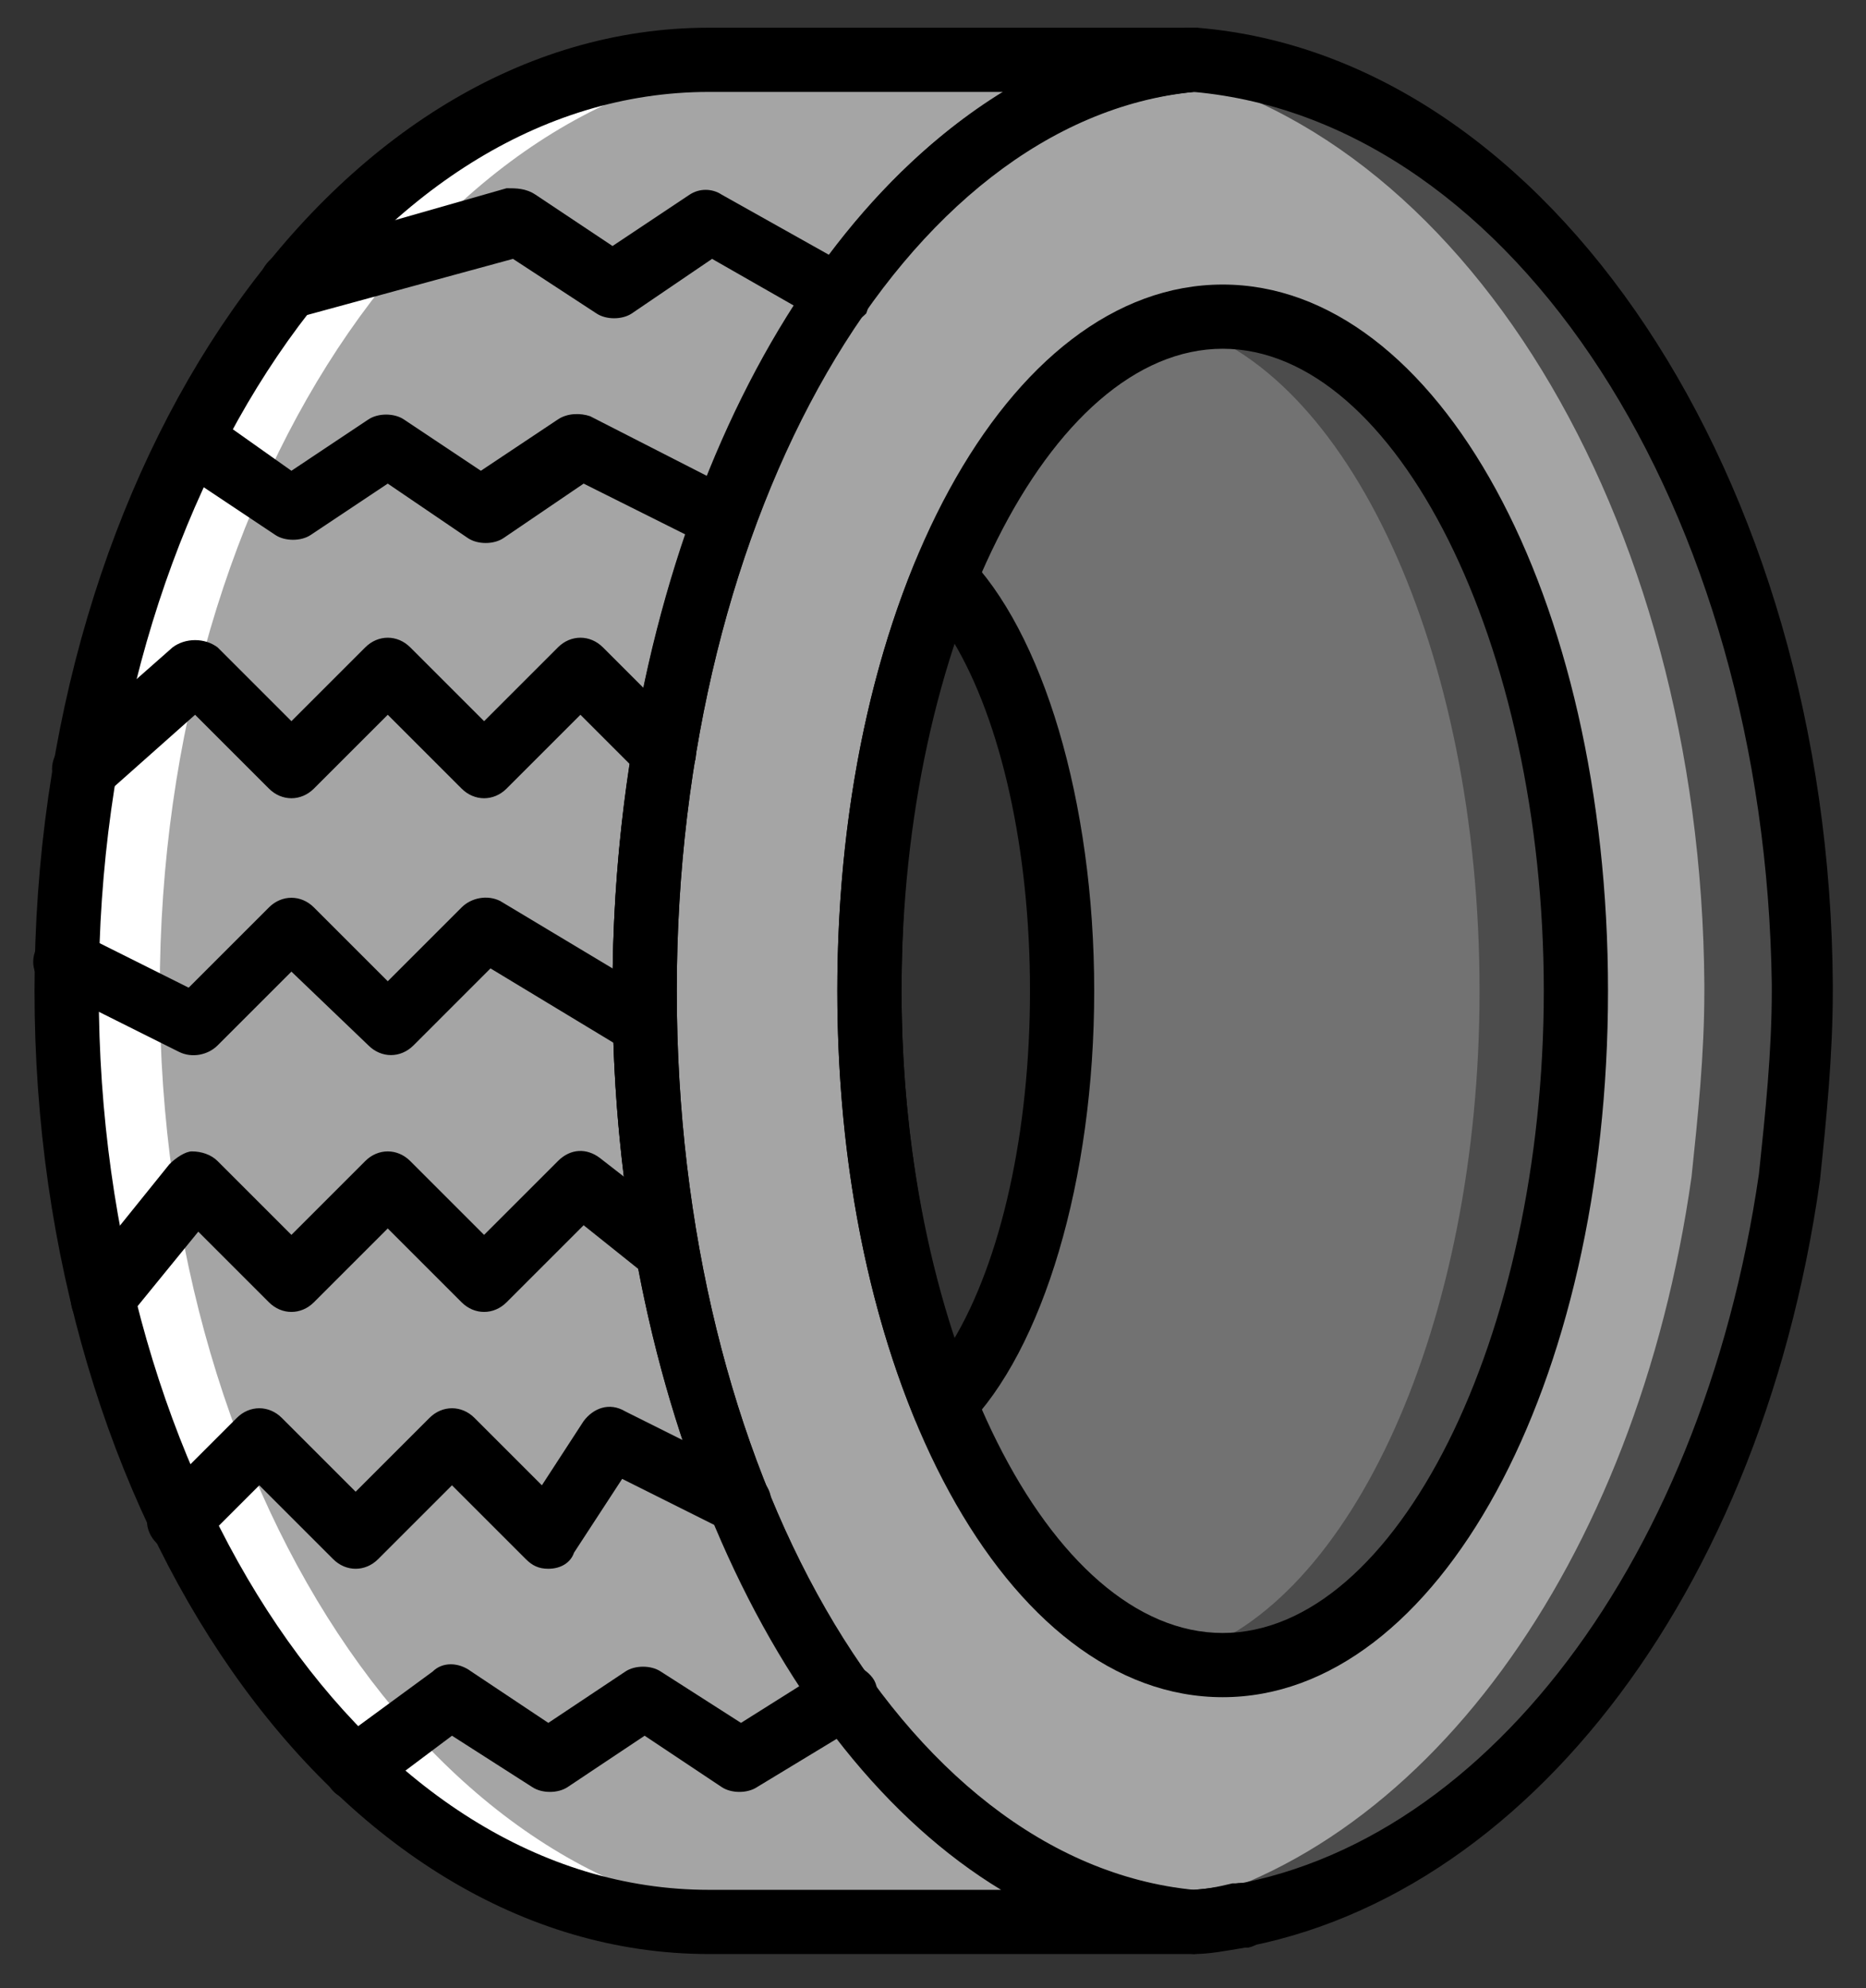
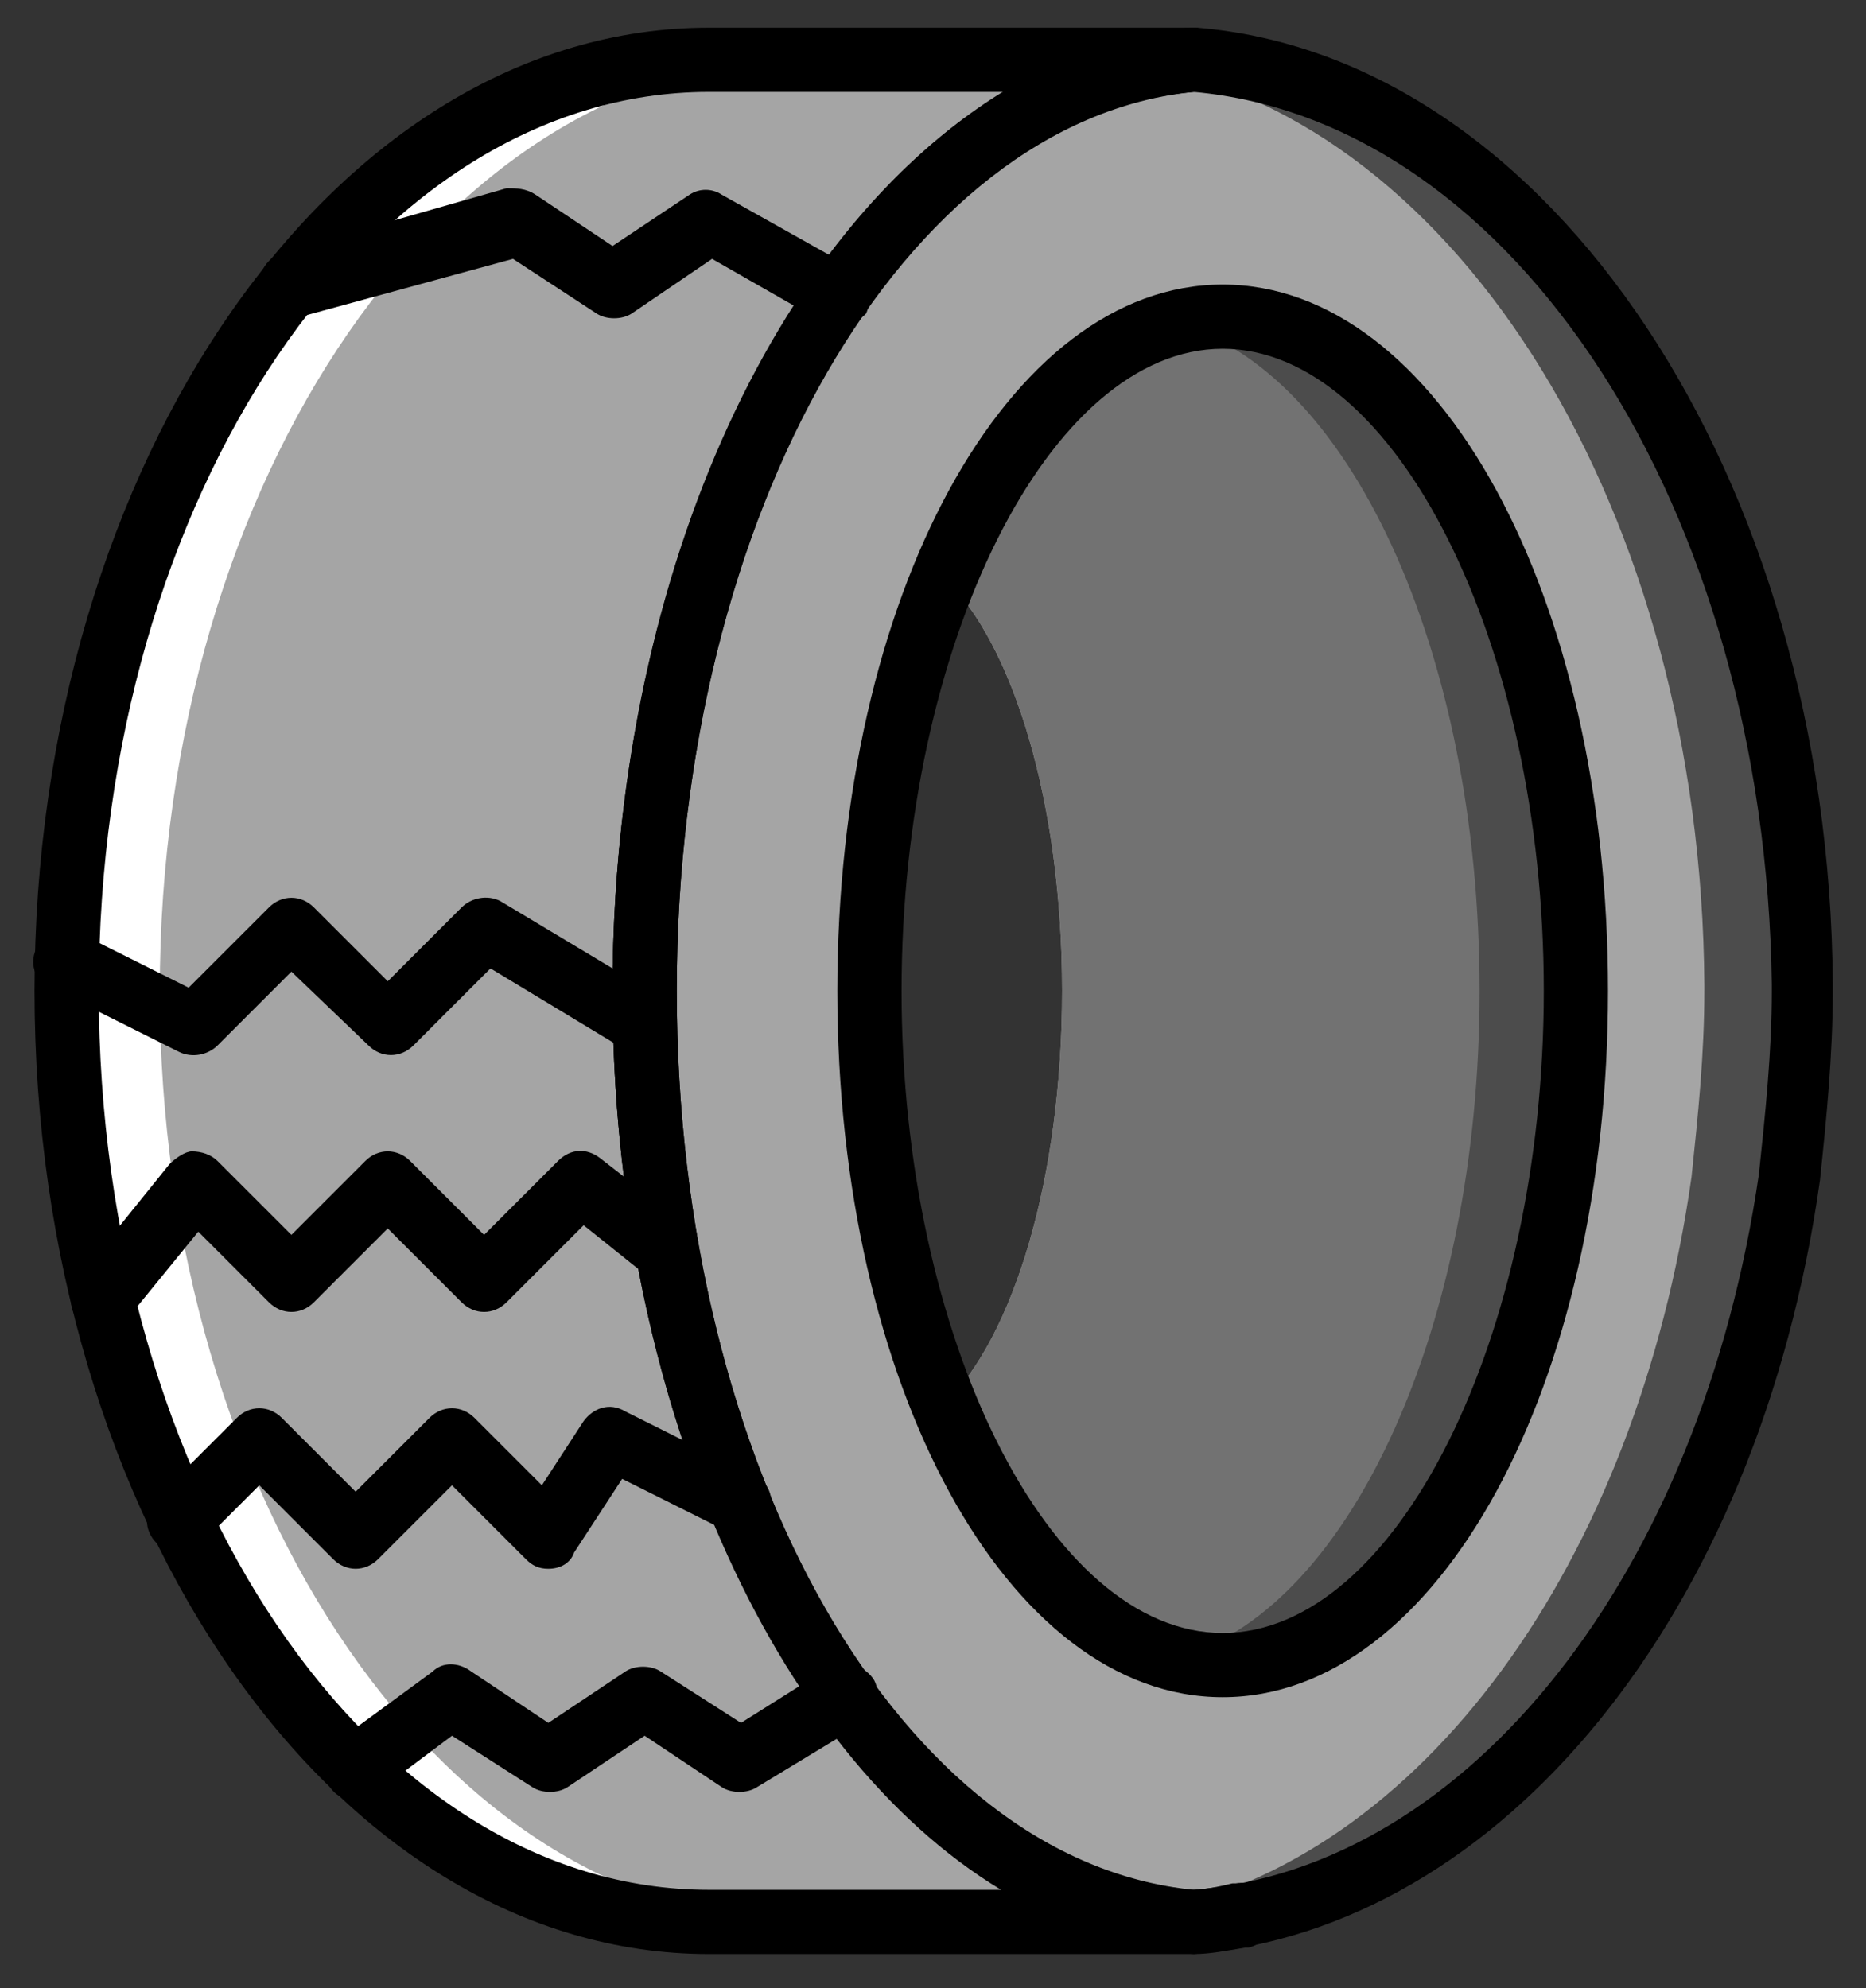
<svg xmlns="http://www.w3.org/2000/svg" version="1.1" id="Layer_1" x="0px" y="0px" width="279.961px" height="298.38px" viewBox="172.78 247.135 279.961 298.38" enable-background="new 172.78 247.135 279.961 298.38" xml:space="preserve">
  <rect x="172.78" y="247.135" width="279.961" height="298.38" fill="#333333" stroke="none" />
  <g transform="translate(1 1)">
    <path fill="#A5A5A5" d="M313.304,456.98c-7.227-17.344-11.081-38.543-11.081-62.15c0-23.607,4.336-44.806,11.081-62.15   c10.599,10.117,17.826,34.207,17.826,62.15C331.13,422.773,323.904,446.862,313.304,456.98 M441.941,393.866   c-0.482-74.195-40.47-134.9-91.057-138.754c-45.77,4.336-82.385,65.041-82.385,139.718s36.616,135.863,82.385,139.718   c44.324-3.372,80.94-50.106,89.13-111.774c0.964-9.154,1.927-18.308,1.927-27.944C441.941,394.348,441.941,394.348,441.941,393.866   " />
    <path fill="#4C4C4C" d="M441.941,393.866c-0.482-74.195-40.47-134.9-91.057-138.754c-2.409,0-4.818,0.482-7.227,0.964   c47.215,8.672,83.349,66.968,83.831,137.791c0,0.482,0,0.482,0,0.964c0,9.636-0.964,18.79-1.927,27.944   c-8.19,57.814-40.47,102.62-81.422,110.329c1.927,0.482,4.336,0.964,6.263,0.964c44.324-3.372,80.94-50.106,89.13-111.774   c0.964-9.154,1.927-18.308,1.927-27.944C441.941,394.348,441.941,393.866,441.941,393.866" />
    <path fill="#A5A5A5" d="M346.066,534.547c-45.77-3.854-82.385-65.041-82.385-139.718s36.616-135.382,82.385-139.718h-0.482h-67.45   c-52.996,0-96.357,62.632-96.357,139.718s43.361,139.718,96.357,139.718H346.066L346.066,534.547z" />
    <path fill="#FFFFFF" d="M195.749,394.829c0-77.086,43.361-139.718,96.357-139.718h-13.972c-52.996,0-96.357,62.632-96.357,139.718   s43.361,139.718,96.357,139.718h13.972C239.109,534.547,195.749,471.915,195.749,394.829" />
    <path fill="#727272" d="M355.22,496.004c29.389,0,52.996-45.288,52.996-101.175s-23.607-101.175-52.996-101.175   c-16.862,0-32.28,15.417-41.915,39.025c10.599,10.117,17.826,34.207,17.826,62.15c0,27.944-7.227,52.033-17.826,62.15   C318.604,480.587,334.503,491.668,355.22,496.004" />
    <path fill="#4C4C4C" d="M355.22,293.655c-2.409,0-4.818,0.482-7.227,0.964c26.016,6.745,45.77,49.142,45.77,100.211   c0,50.106-19.271,92.021-44.324,99.73c1.927,0.482,3.854,0.964,5.781,1.445c29.389,0,52.996-45.288,52.996-101.175   S384.609,293.655,355.22,293.655" />
    <path d="M350.884,539.365C350.402,539.365,350.402,539.365,350.884,539.365c-49.142-4.336-87.203-67.45-87.203-144.536   c0-76.604,38.061-140.199,86.721-144.536c0.482,0,0.482,0,0.964,0c52.996,4.336,94.912,67.45,95.393,143.572v0.964   c0,9.636-0.964,19.271-1.927,28.425C435.678,488.296,397.135,535.511,350.884,539.365L350.884,539.365z M437.605,393.866   c-0.964-71.304-38.543-129.6-86.721-133.936c-43.361,4.336-77.567,63.114-77.567,134.9s33.725,130.564,77.567,134.9   c41.434-3.372,76.122-47.697,84.794-107.438c0.964-9.154,1.927-18.308,1.927-27.462V393.866z" />
    <path d="M355.22,500.822c-32.28,0-57.814-46.733-57.814-105.993s25.535-105.993,57.814-105.993s57.814,46.733,57.814,105.993   S387.499,500.822,355.22,500.822z M355.22,298.472c-26.016,0-48.178,44.324-48.178,96.357s22.162,96.357,48.178,96.357   c26.016,0,48.179-44.324,48.179-96.357S381.236,298.472,355.22,298.472z" />
-     <path d="M313.304,461.798c-0.482,0-0.482,0-0.964,0c-1.445-0.482-2.891-1.445-3.372-2.891   c-7.709-18.79-11.563-40.952-11.563-64.077c0-23.126,3.854-45.288,11.563-64.077c0.482-1.445,1.927-2.409,3.372-2.891   c1.445-0.482,3.372,0,4.336,1.445c11.563,11.563,19.271,37.097,19.271,65.523c0,28.425-7.709,53.96-19.271,65.523   C315.713,461.316,314.75,461.798,313.304,461.798z M314.75,342.315c-5.3,15.417-7.709,33.725-7.709,52.515   c0,18.79,2.891,36.616,7.709,52.515c7.227-12.045,11.563-31.316,11.563-52.515C326.313,373.631,321.977,354.359,314.75,342.315z" />
-     <path d="M184.668,365.922c-1.445,0-2.891-0.482-3.854-1.445c-1.927-1.927-1.445-4.818,0.482-6.745l16.381-14.454   c1.927-1.445,4.818-1.445,6.745,0l11.081,11.081l11.081-11.081c1.927-1.927,4.818-1.927,6.745,0l11.081,11.081l11.081-11.081   c1.927-1.927,4.818-1.927,6.745,0l12.526,12.526c1.927,1.927,1.927,4.818,0,6.745c-1.927,1.927-4.818,1.927-6.745,0l-9.154-9.154   l-11.081,11.081c-1.927,1.927-4.818,1.927-6.745,0l-11.081-11.081l-11.081,11.081c-1.927,1.927-4.818,1.927-6.745,0l-11.081-11.081   l-13.008,11.563C187.077,365.441,185.631,365.922,184.668,365.922z" />
    <path d="M187.077,445.899c-0.964,0-1.927-0.482-2.891-0.964c-1.927-1.445-2.409-4.818-0.964-6.745l13.972-17.344   c0.964-0.964,2.409-1.927,3.372-1.927c1.445,0,2.891,0.482,3.854,1.445l11.081,11.081l11.081-11.081   c1.927-1.927,4.818-1.927,6.745,0l11.081,11.081l11.081-11.081c1.927-1.927,4.336-1.927,6.263-0.482L274.762,430   c1.927,1.445,2.409,4.818,0.964,6.745s-4.818,2.409-6.745,0.964L259.344,430l-11.563,11.563c-1.927,1.927-4.818,1.927-6.745,0   l-11.081-11.081l-11.081,11.081c-1.927,1.927-4.818,1.927-6.745,0l-10.599-10.599l-10.599,13.008   C189.967,444.935,188.522,445.899,187.077,445.899z" />
    <path d="M254.045,481.551c-1.445,0-2.409-0.482-3.372-1.445l-11.081-11.081l-11.081,11.081c-1.927,1.927-4.818,1.927-6.745,0   l-11.081-11.081l-8.672,8.672c-1.927,1.927-4.818,1.927-6.745,0s-1.927-4.818,0-6.745l12.045-12.045   c1.927-1.927,4.818-1.927,6.745,0l11.081,11.081l11.081-11.081c1.927-1.927,4.818-1.927,6.745,0l10.117,10.117l6.263-9.636   c1.445-1.927,3.854-2.891,6.263-1.445l19.271,9.636c2.409,0.964,3.372,3.854,1.927,6.263c-0.964,2.409-3.854,3.372-6.263,1.927   l-15.417-7.709l-7.227,11.081C257.417,480.587,255.972,481.551,254.045,481.551C254.527,481.551,254.045,481.551,254.045,481.551z" />
    <path d="M225.138,516.239c-1.445,0-2.891-0.482-3.854-1.927c-1.445-1.927-0.964-5.3,0.964-6.745l14.454-10.599   c1.445-1.445,3.854-1.445,5.781,0l11.563,7.709l11.563-7.709c1.445-0.964,3.854-0.964,5.3,0l12.045,7.709l13.008-8.19   c2.409-1.445,5.3-0.482,6.745,1.445c1.445,1.927,0.482,5.3-1.445,6.745l-15.899,9.636c-1.445,0.964-3.854,0.964-5.3,0   l-11.563-7.709l-11.563,7.709c-1.445,0.964-3.854,0.964-5.3,0l-12.045-7.709l-11.563,8.672   C227.065,516.239,226.101,516.239,225.138,516.239z" />
-     <path d="M280.543,328.825c-0.482,0-1.445,0-1.927-0.482l-19.271-9.636l-12.045,8.19c-1.445,0.964-3.854,0.964-5.3,0l-12.045-8.19   l-11.563,7.709c-1.445,0.964-3.854,0.964-5.3,0l-14.454-9.636c-2.409-1.445-2.891-4.336-1.445-6.745   c1.445-2.409,4.336-2.891,6.745-1.445l11.563,8.19l11.563-7.709c1.445-0.964,3.854-0.964,5.3,0l11.563,7.709l11.563-7.709   c1.445-0.964,3.372-0.964,4.818-0.482l21.68,11.081c2.409,0.964,3.372,3.854,1.927,6.263   C283.915,327.38,282.47,328.825,280.543,328.825z" />
    <path d="M268.498,404.465c-0.964,0-1.927,0-2.409-0.482l-20.717-12.526L233.81,403.02c-1.927,1.927-4.818,1.927-6.745,0   l-11.563-11.081l-11.081,11.081c-1.445,1.445-3.854,1.927-5.781,0.964l-19.271-9.636c-2.409-0.964-3.372-3.854-1.927-6.263   c0.964-2.409,3.854-3.373,6.263-1.927l16.381,8.19l12.045-12.045c1.927-1.927,4.818-1.927,6.745,0l11.081,11.081l11.081-11.081   c1.445-1.445,3.854-1.927,5.781-0.964l24.089,14.454c2.409,1.445,2.891,4.336,1.445,6.745   C271.871,403.502,269.944,404.465,268.498,404.465z" />
    <path d="M297.887,295.1c-0.964,0-1.445,0-2.409-0.482l-16.862-9.636l-12.045,8.19c-1.445,0.964-3.854,0.964-5.3,0l-12.526-8.19   l-31.798,8.672c-2.891,0.482-5.3-0.964-6.263-3.372c-0.482-2.891,0.964-5.3,3.372-6.263l33.725-9.636c1.445,0,2.891,0,4.336,0.964   l11.563,7.709l11.563-7.709c1.445-0.964,3.372-0.964,4.818,0l19.753,11.081c2.409,1.445,2.891,4.336,1.927,6.745   C300.778,294.136,299.333,295.1,297.887,295.1z" />
    <path d="M345.584,539.365h-67.45c-55.887,0-101.175-65.041-101.175-144.536s45.288-144.536,101.175-144.536h67.45   c1.927,0,3.854,0,5.3,0c2.409,0,4.336,2.409,4.336,4.818c0,2.409-1.927,4.818-4.336,4.818   c-43.361,3.854-77.567,63.114-77.567,134.9s33.725,130.564,77.086,134.9c1.927,0,4.336-0.482,6.263-0.964c0,0,0,0,0.482,0   c2.409-0.482,5.3,1.445,5.781,3.854s-1.445,5.3-3.854,5.781l0,0l0,0l0,0c0,0,0,0-0.482,0c-2.891,0.482-5.3,0.964-7.709,0.964   h-0.482l0,0C348.956,539.365,347.029,539.365,345.584,539.365z M278.134,259.93c-50.587,0-91.539,60.705-91.539,134.9   s40.952,134.9,91.539,134.9h43.842c-34.207-20.717-58.296-73.713-58.296-134.9s24.089-114.183,58.778-134.9H278.134z" />
  </g>
</svg>